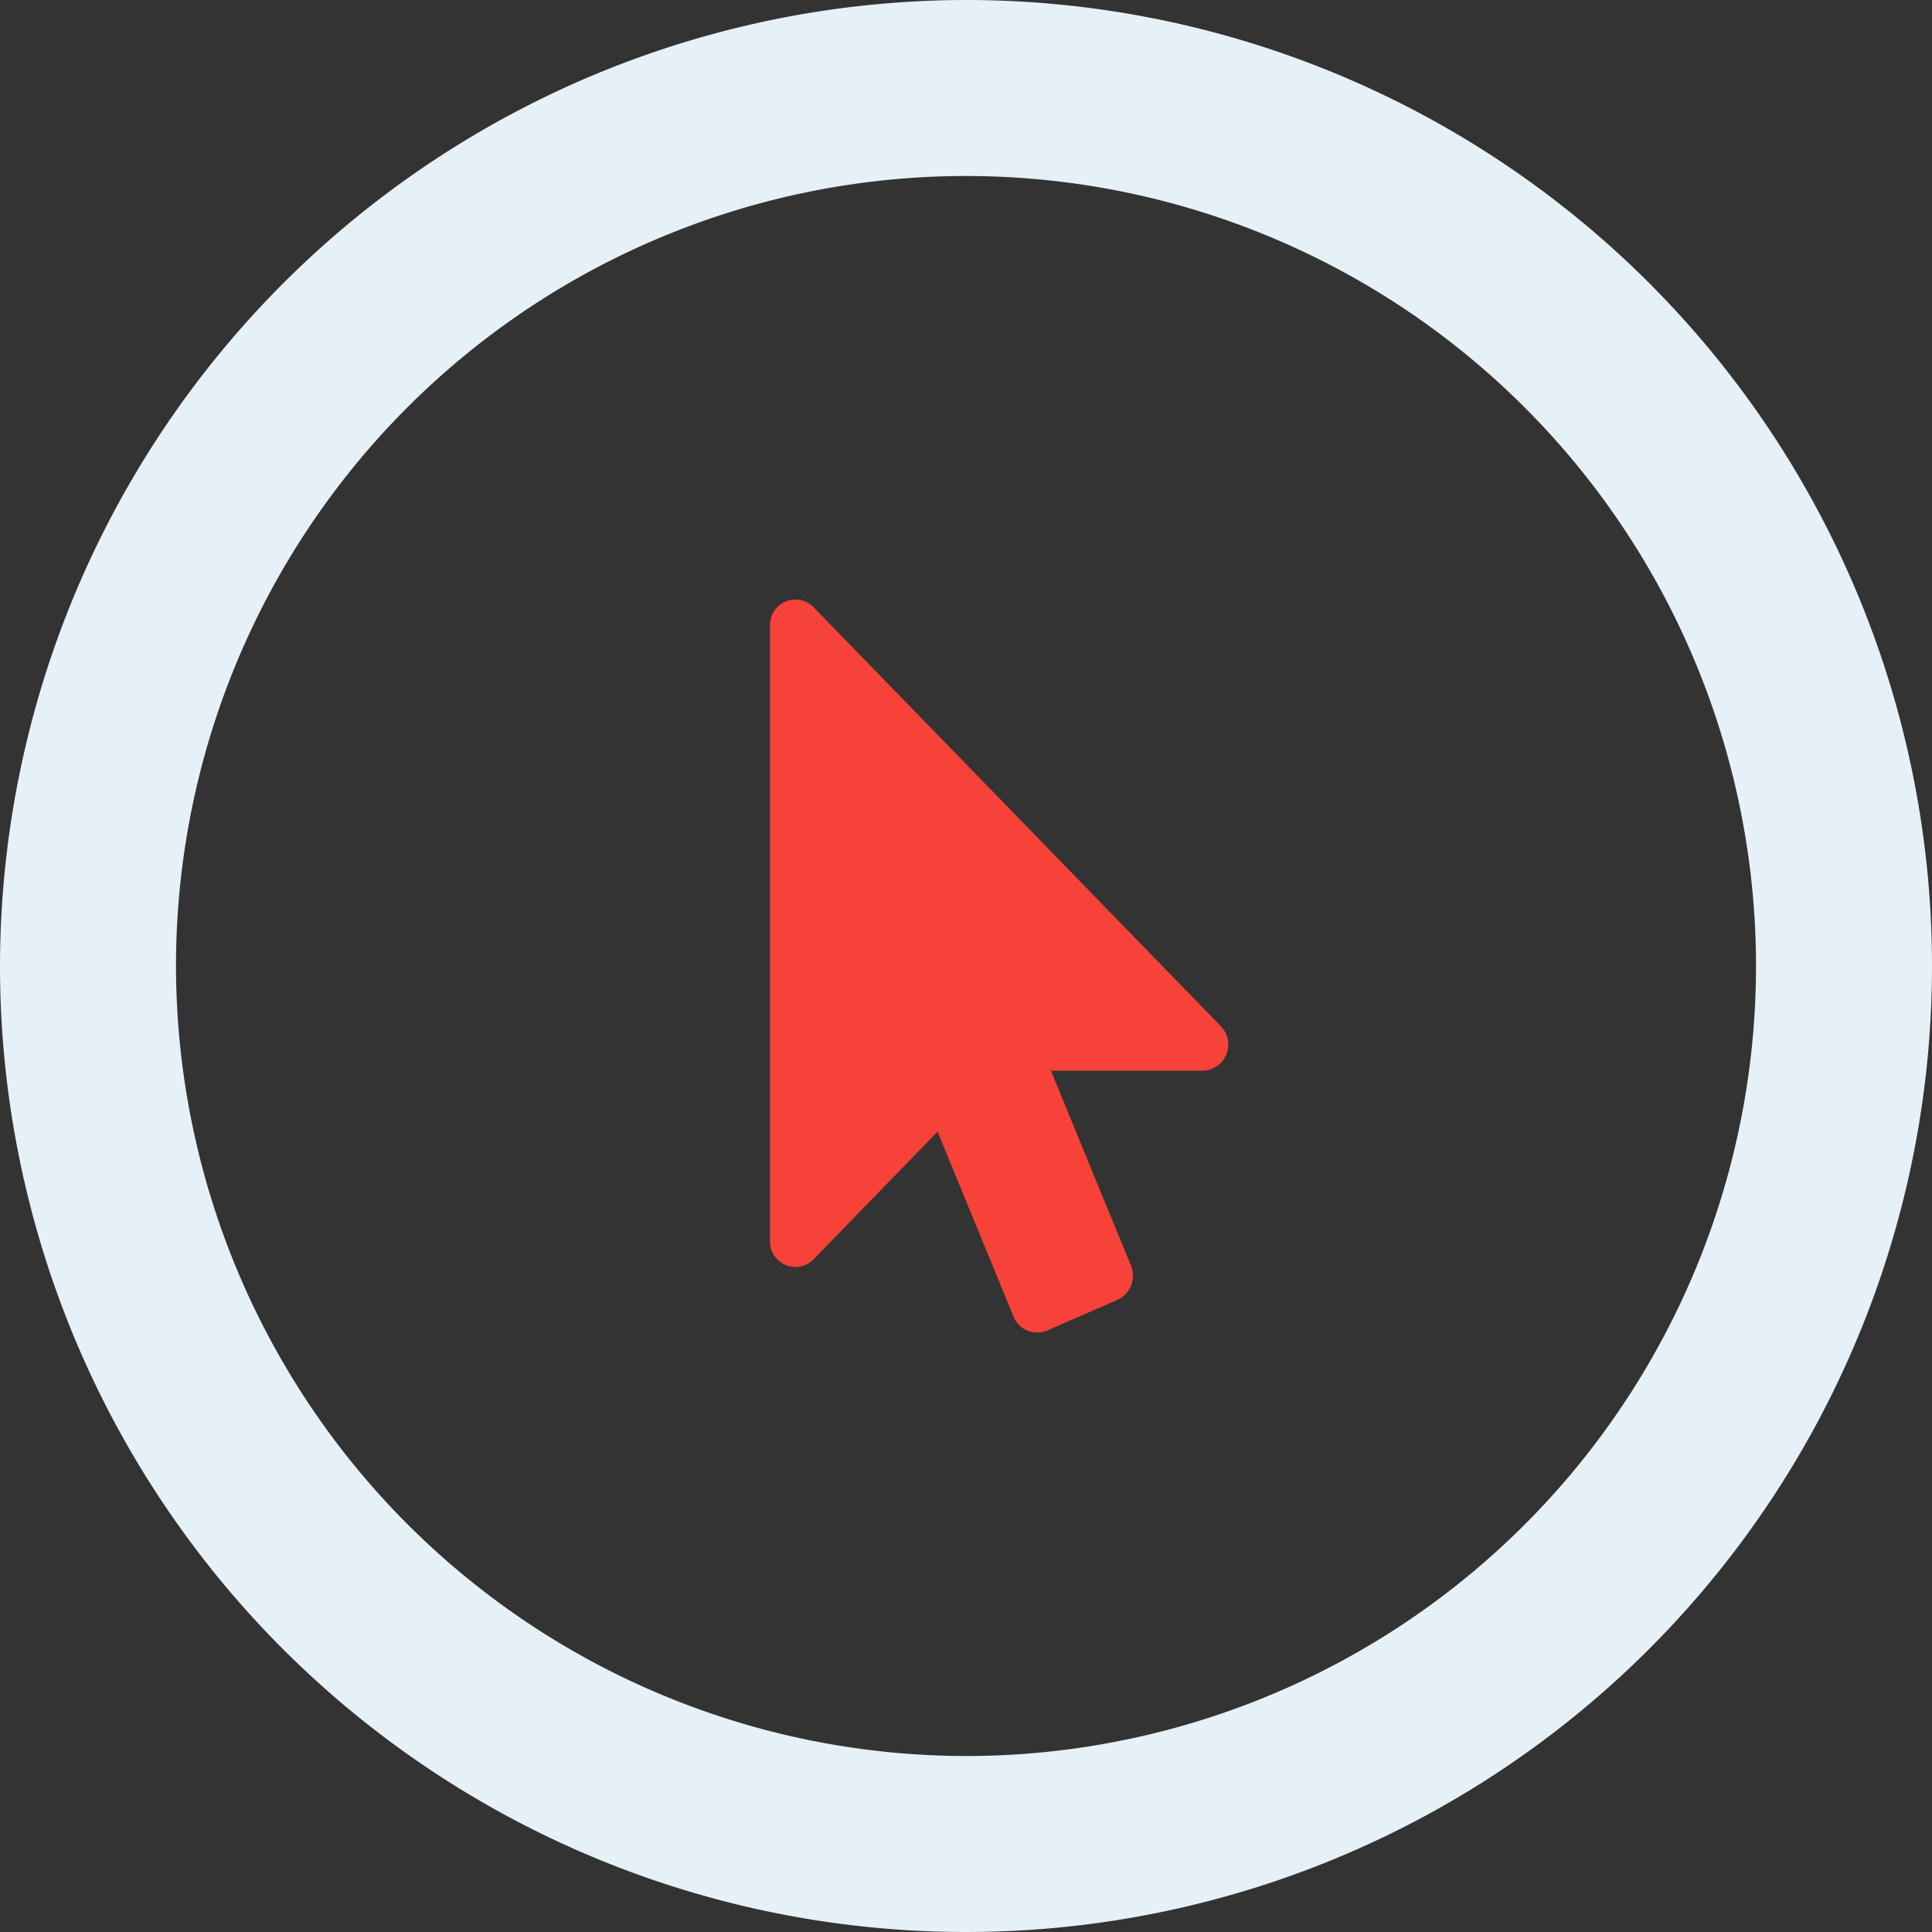
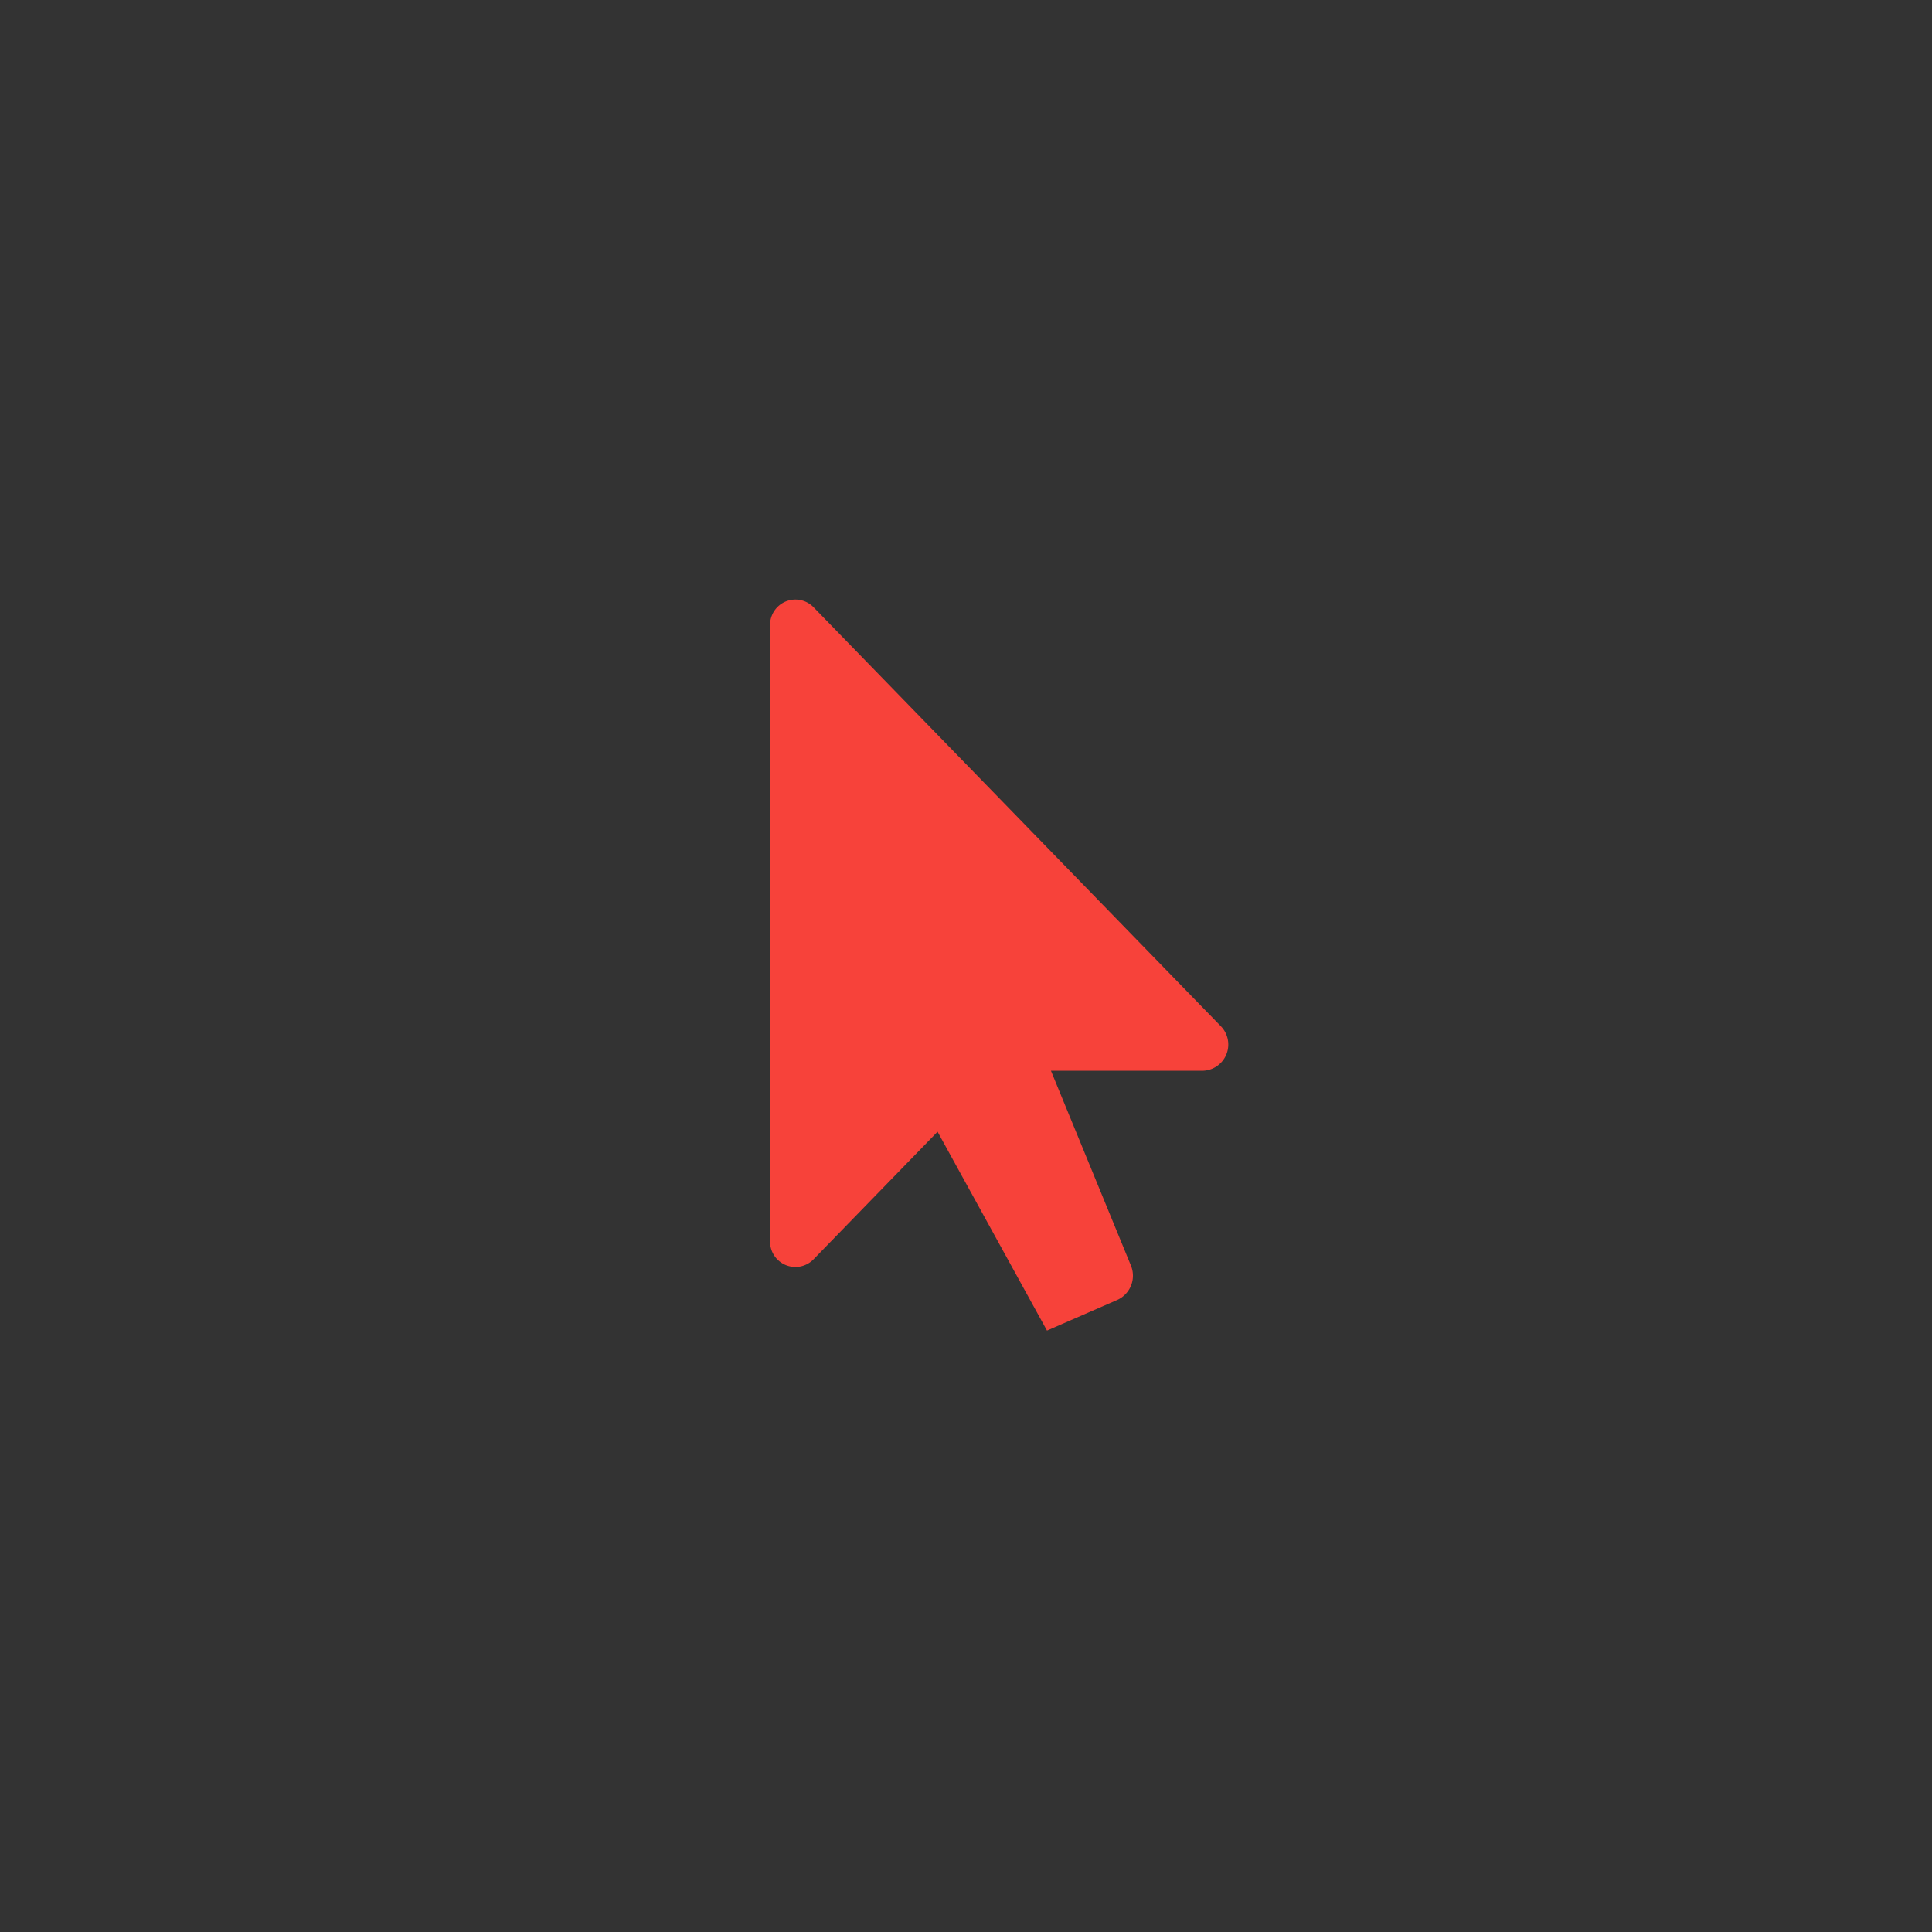
<svg xmlns="http://www.w3.org/2000/svg" width="164.662" height="164.663" viewBox="0 0 164.662 164.663">
  <rect x="0" y="0" width="164.662" height="164.663" fill="#333333" stroke="none" />
  <g id="icon_demoversion_big" data-name="icon demoversion big" transform="translate(7.5 7.5)">
-     <path id="Ellipse_62" data-name="Ellipse 62" d="M74.831-7.5A82.331,82.331,0,1,1-7.5,74.831,82.425,82.425,0,0,1,74.831-7.5Zm0,149.663A67.331,67.331,0,1,0,7.5,74.831,67.408,67.408,0,0,0,74.831,142.163Z" transform="translate(0)" fill="#e6f0f7" />
-     <path id="Icon_awesome-mouse-pointer" data-name="Icon awesome-mouse-pointer" d="M36.888,40.176H23.939l6.815,16.6a2.268,2.268,0,0,1-1.153,2.93l-6,2.616a2.159,2.159,0,0,1-2.848-1.186L14.275,45.373,3.7,56.254A2.16,2.16,0,0,1,0,54.685V2.234A2.16,2.16,0,0,1,3.7.664L38.414,36.375A2.237,2.237,0,0,1,36.888,40.176Z" transform="translate(58.132 43.582)" fill="#f7423a" />
+     <path id="Icon_awesome-mouse-pointer" data-name="Icon awesome-mouse-pointer" d="M36.888,40.176H23.939l6.815,16.6a2.268,2.268,0,0,1-1.153,2.93l-6,2.616L14.275,45.373,3.7,56.254A2.16,2.16,0,0,1,0,54.685V2.234A2.16,2.16,0,0,1,3.7.664L38.414,36.375A2.237,2.237,0,0,1,36.888,40.176Z" transform="translate(58.132 43.582)" fill="#f7423a" />
  </g>
</svg>